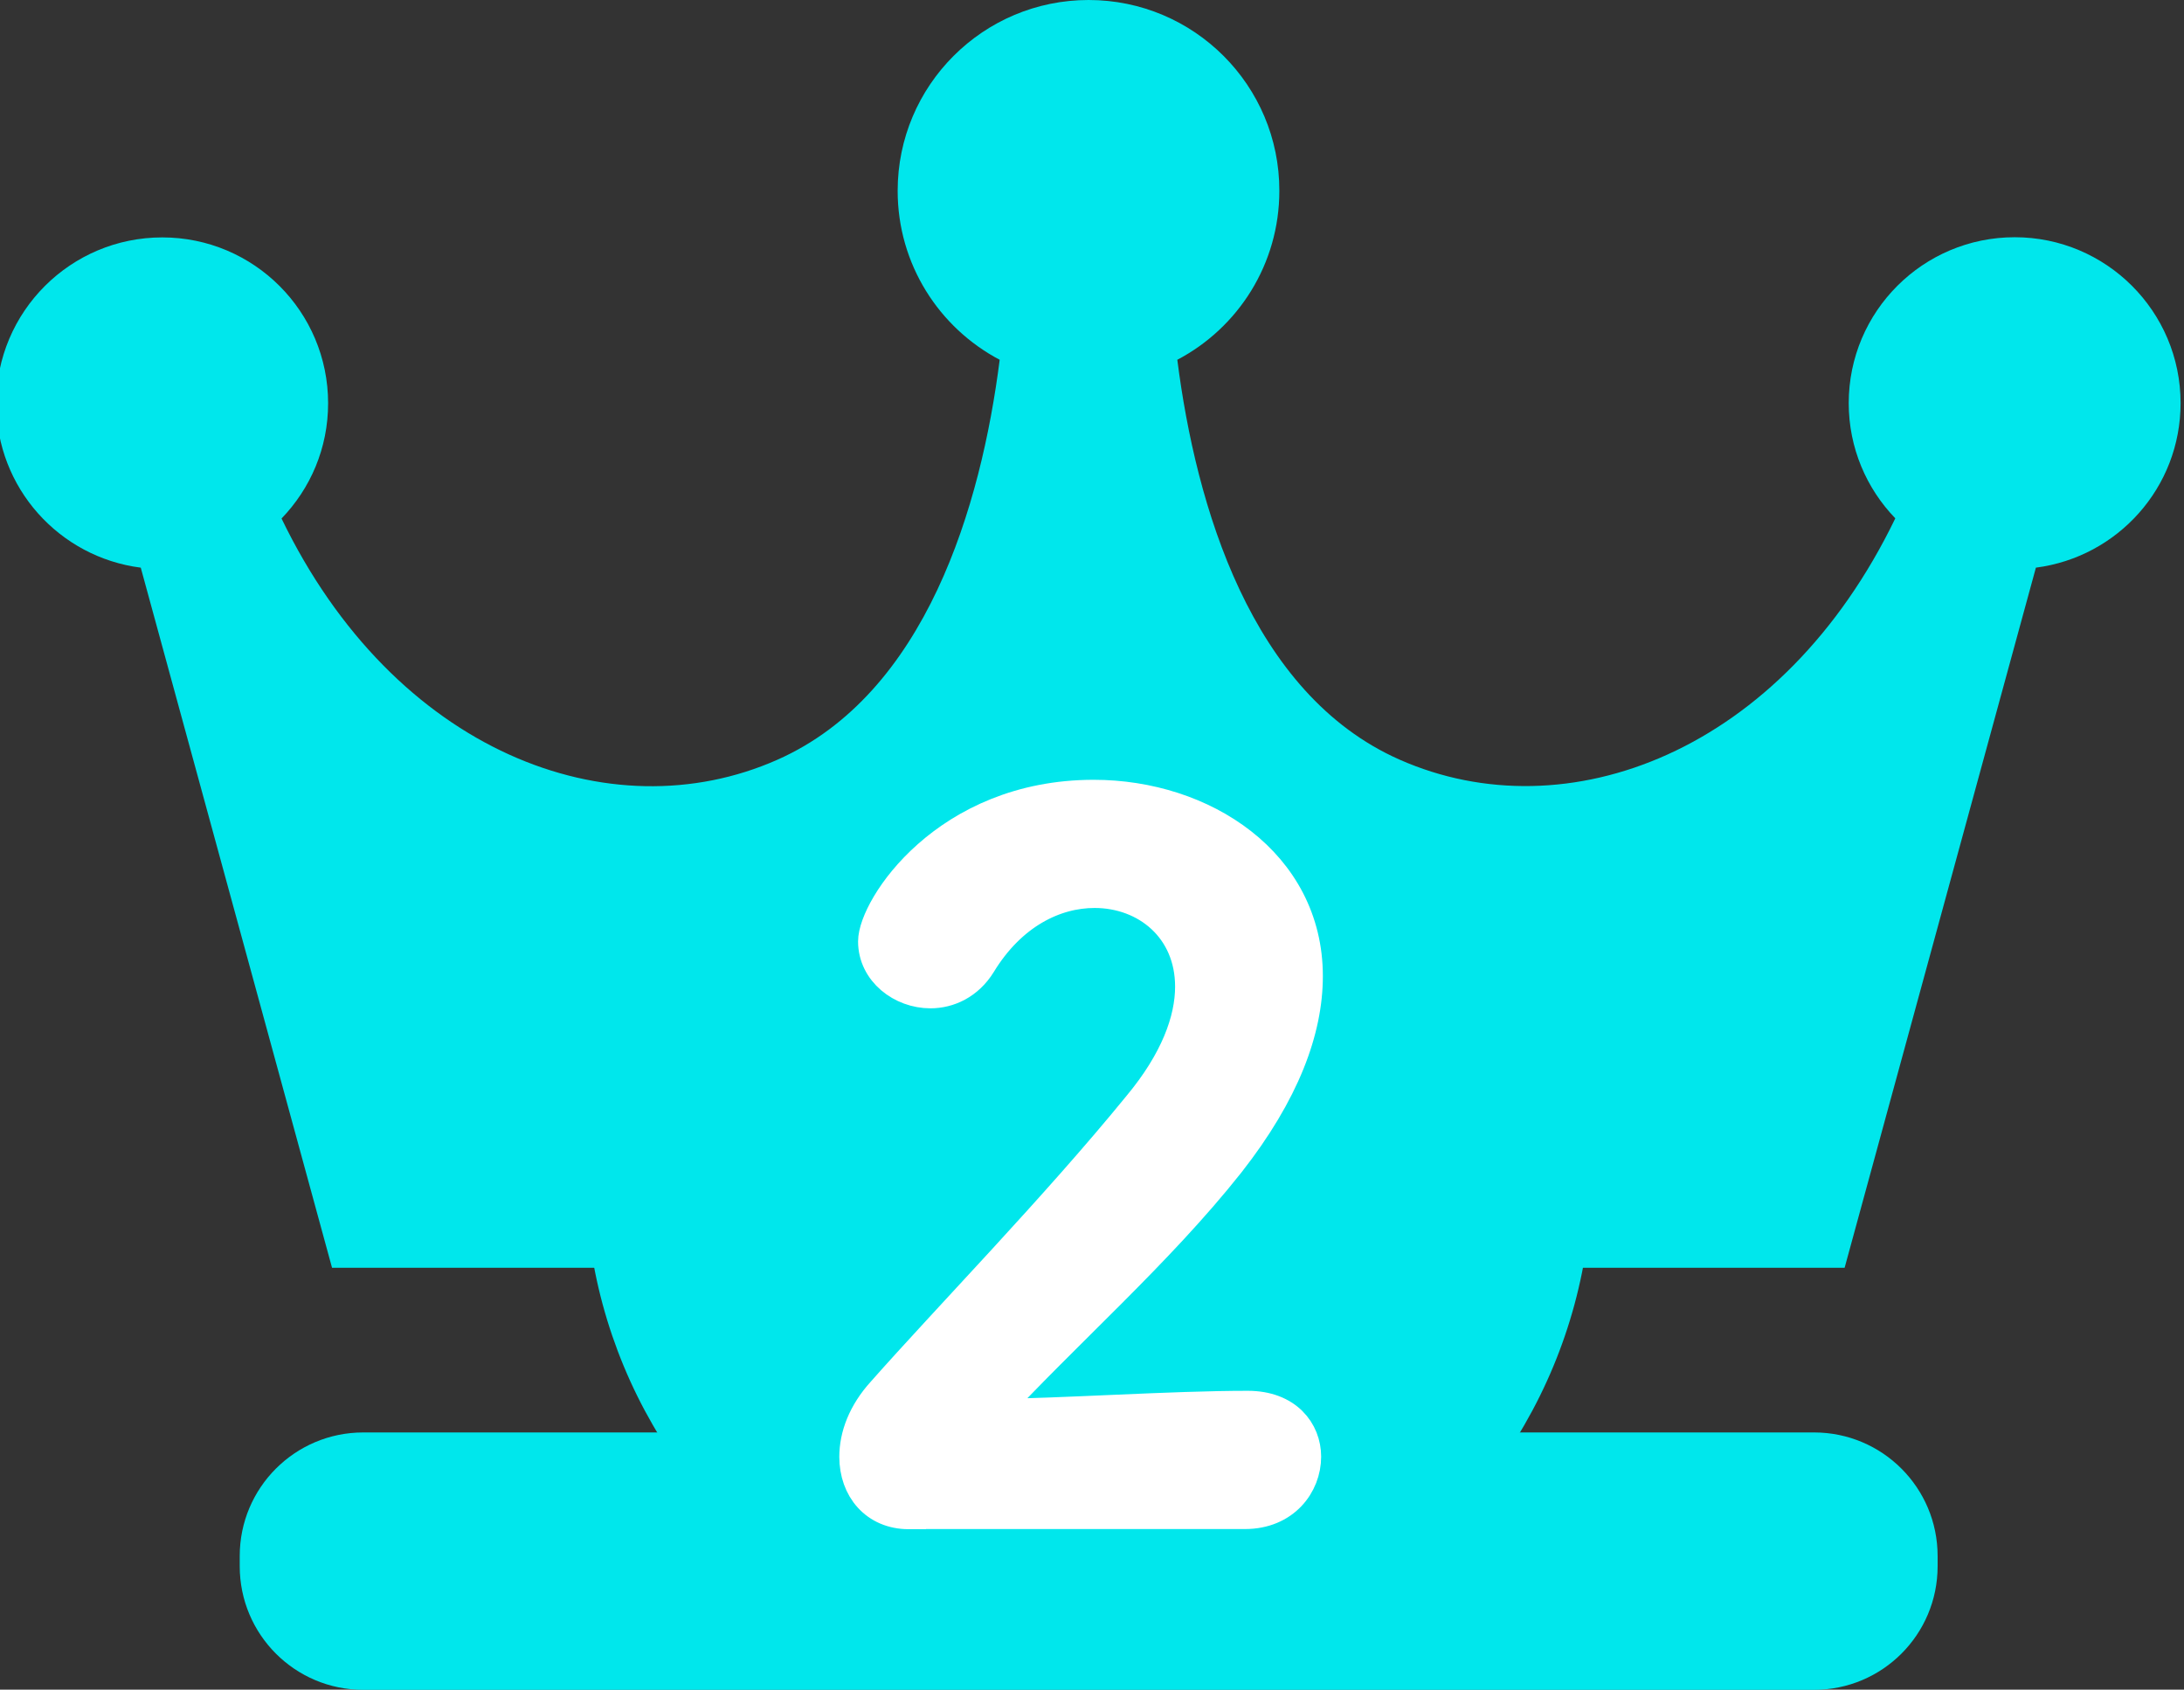
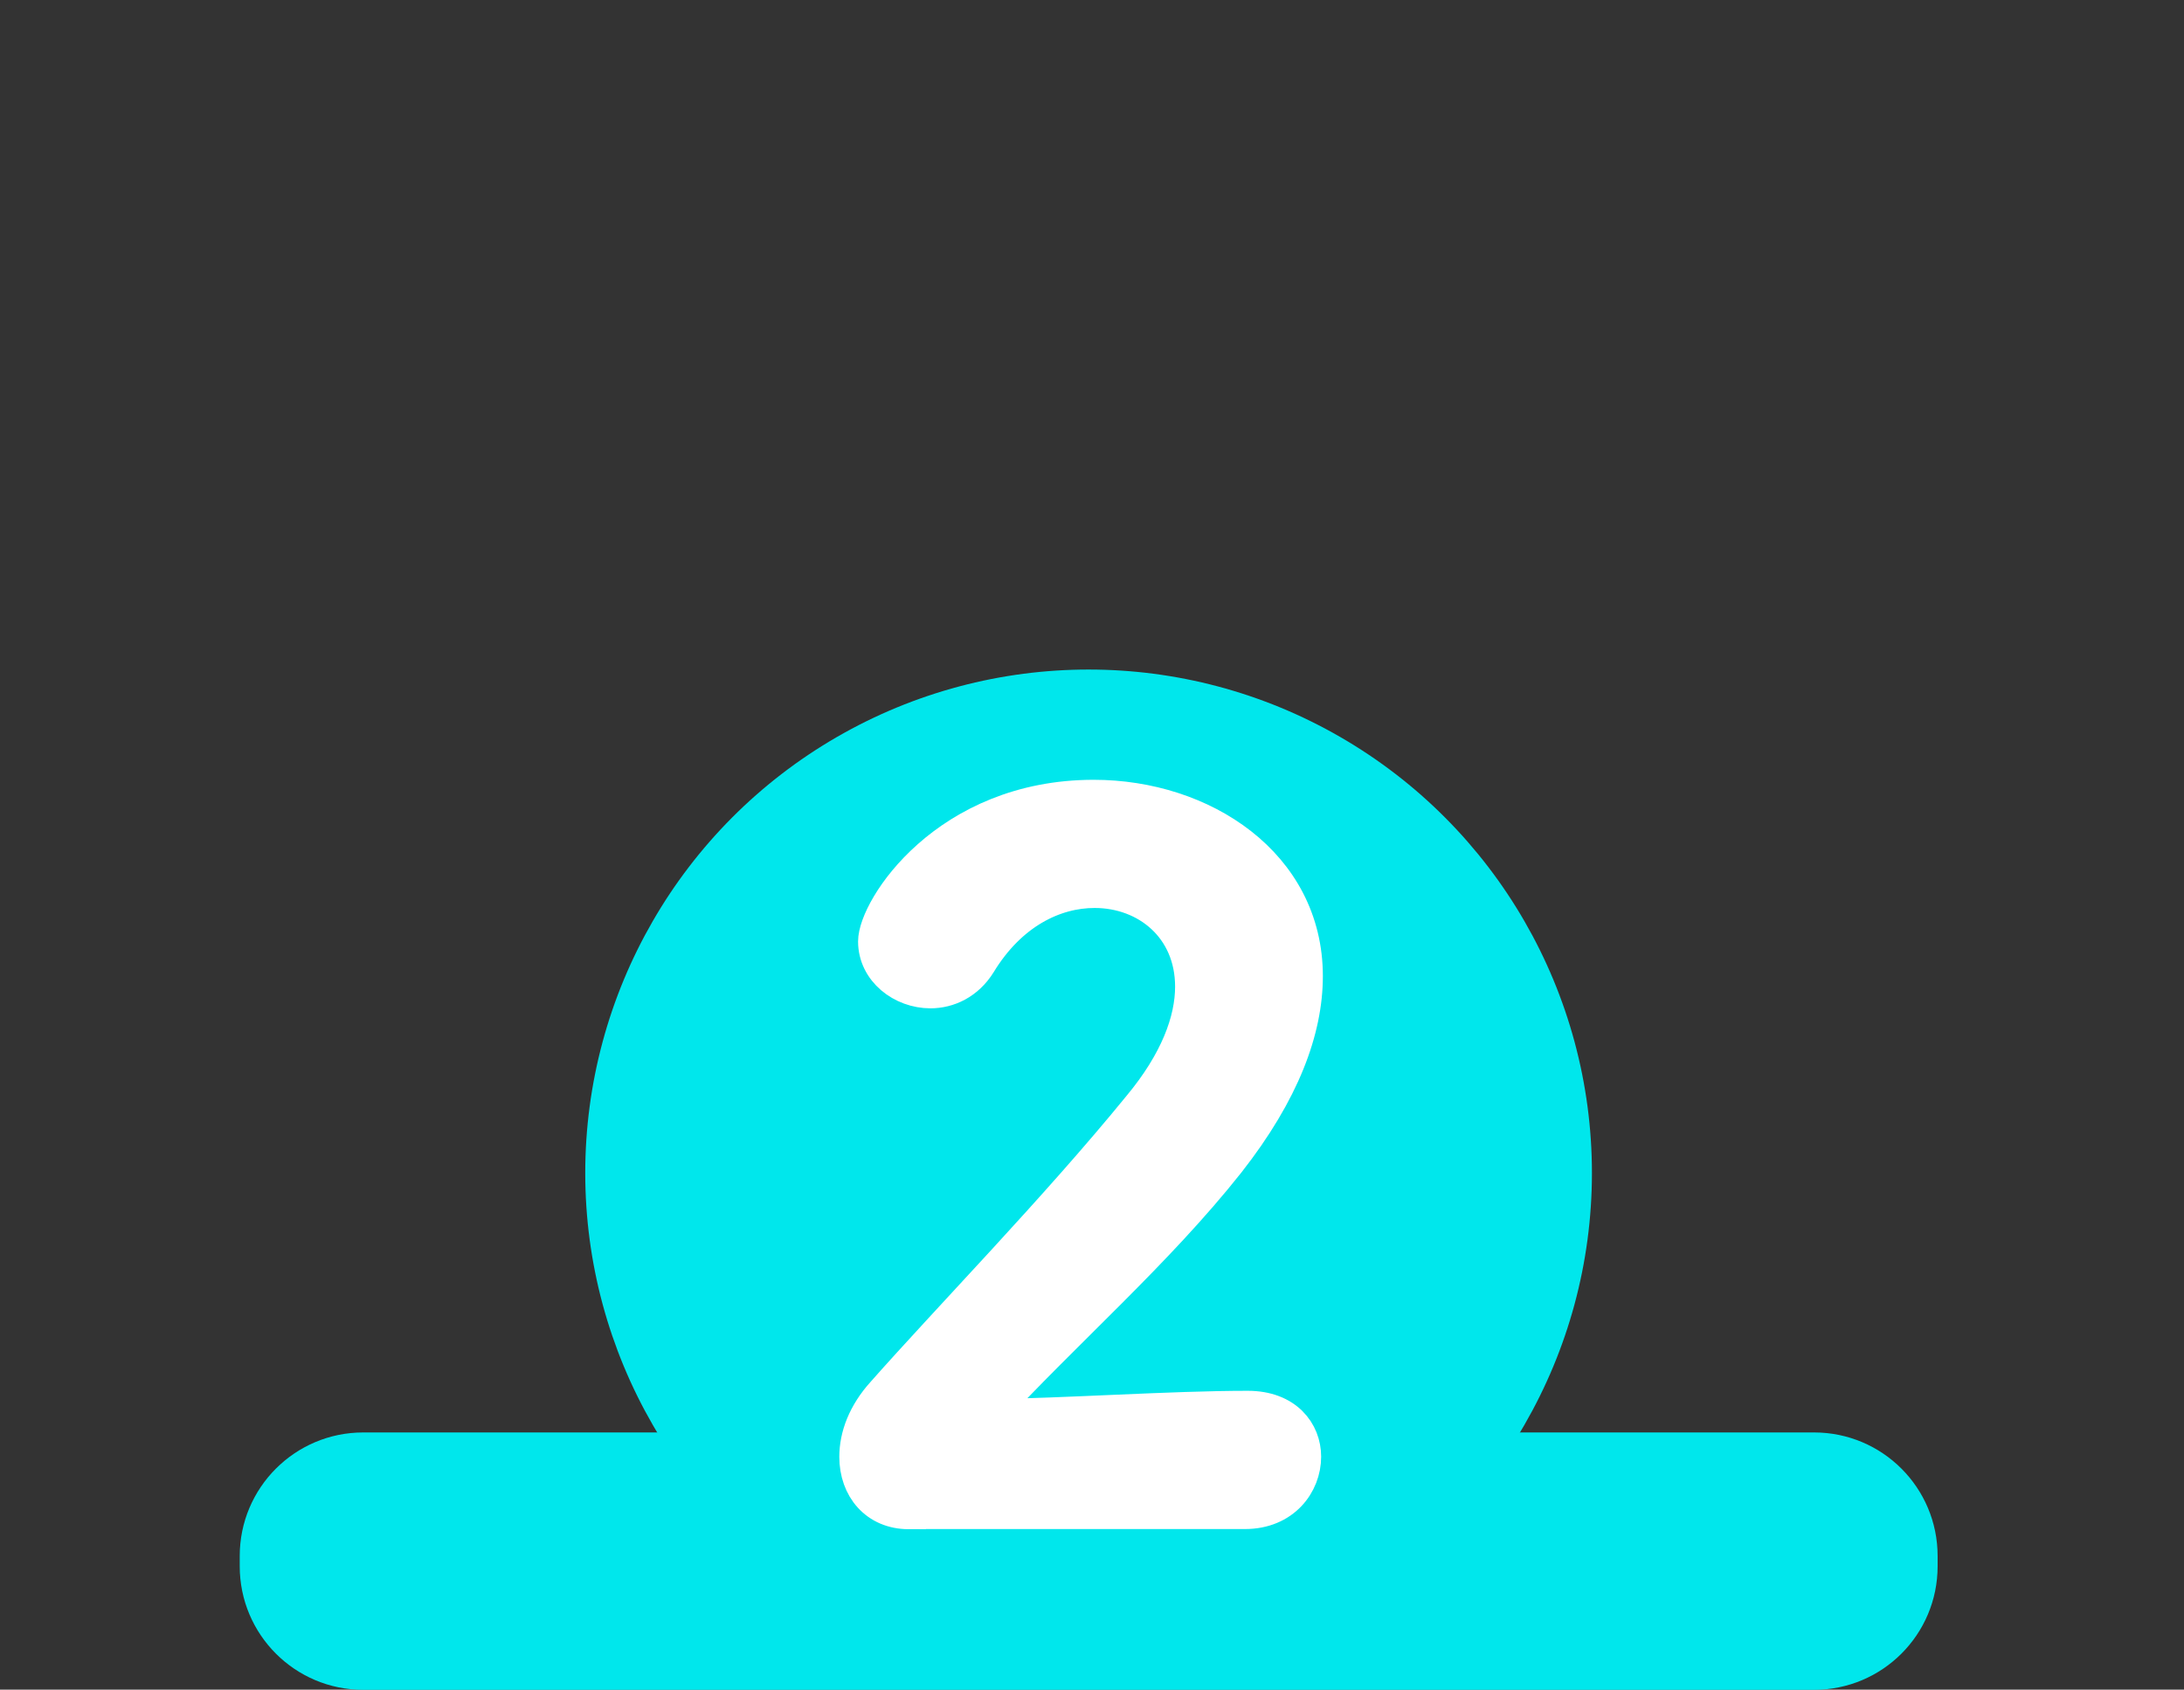
<svg xmlns="http://www.w3.org/2000/svg" version="1.1" x="0px" y="0px" viewBox="0 0 128 99" style="enable-background:new 0 0 128 99;" xml:space="preserve">
  <rect x="0" y="0" width="128" height="99" fill="#333333" stroke="none" />
  <style type="text/css">
	.st0{fill:#00E7EC;}
	.st1{fill:#FFFFFF;stroke:#FFFFFF;stroke-width:2;stroke-miterlimit:10;}
</style>
  <g id="レイヤー_1">
    <g>
-       <path class="st0" d="M127.8,23.62c0-5.37-4.36-9.72-9.72-9.72c-5.37,0-9.73,4.35-9.73,9.72c0,2.62,1.04,5,2.73,6.75    c-6.62,13.7-19.25,18.47-29.05,14.14C73.31,40.66,70.09,29.63,69,21.08c3.56-1.87,5.98-5.6,5.98-9.9C74.99,5.01,69.98,0,63.8,0    c-6.18,0-11.19,5.01-11.19,11.18c0,4.3,2.43,8.03,5.98,9.9c-1.09,8.55-4.31,19.58-13.04,23.44c-9.79,4.33-22.44-0.45-29.05-14.14    c1.69-1.75,2.73-4.12,2.73-6.75c0-5.37-4.35-9.72-9.72-9.72c-5.37,0-9.73,4.35-9.73,9.72c0,4.95,3.69,9.02,8.47,9.63l11.21,41.02    h88.65l11.21-41.02C124.11,32.64,127.8,28.57,127.8,23.62z" />
      <path class="st0" d="M113.56,91.77c0,4-3.24,7.24-7.24,7.24H21.29c-4,0-7.24-3.24-7.24-7.24v-0.6c0-4,3.24-7.24,7.24-7.24h85.03    c4,0,7.24,3.24,7.24,7.24V91.77z" />
    </g>
    <circle class="st0" cx="63.8" cy="68.73" r="29.5" />
  </g>
  <g id="レイヤー_2">
    <g>
      <path class="st1" d="M53.27,88.6c-1.92,0-3.08-1.43-3.08-3.24c0-1.21,0.49-2.53,1.59-3.74c3.79-4.29,10.17-10.83,15.01-16.77    c2.2-2.64,3.08-5.06,3.08-7.04c0-3.46-2.64-5.61-5.72-5.61c-2.36,0-4.95,1.26-6.76,4.23c-0.71,1.15-1.81,1.65-2.86,1.65    c-1.65,0-3.24-1.21-3.24-2.92c0-1.92,4.18-8.47,12.81-8.47c6.38,0,12.43,3.96,12.43,10.5c0,3.13-1.32,6.76-4.56,10.89    c-4.18,5.28-9.57,9.95-14.13,14.9c4.56-0.05,10.78-0.49,15.29-0.49c2.25,0,3.3,1.43,3.3,2.86c0,1.59-1.21,3.24-3.46,3.24H53.27z" />
    </g>
    <g>
	</g>
    <g>
	</g>
    <g>
	</g>
    <g>
	</g>
    <g>
	</g>
    <g>
	</g>
    <g>
	</g>
    <g>
	</g>
    <g>
	</g>
    <g>
	</g>
    <g>
	</g>
    <g>
	</g>
    <g>
	</g>
    <g>
	</g>
    <g>
	</g>
  </g>
</svg>